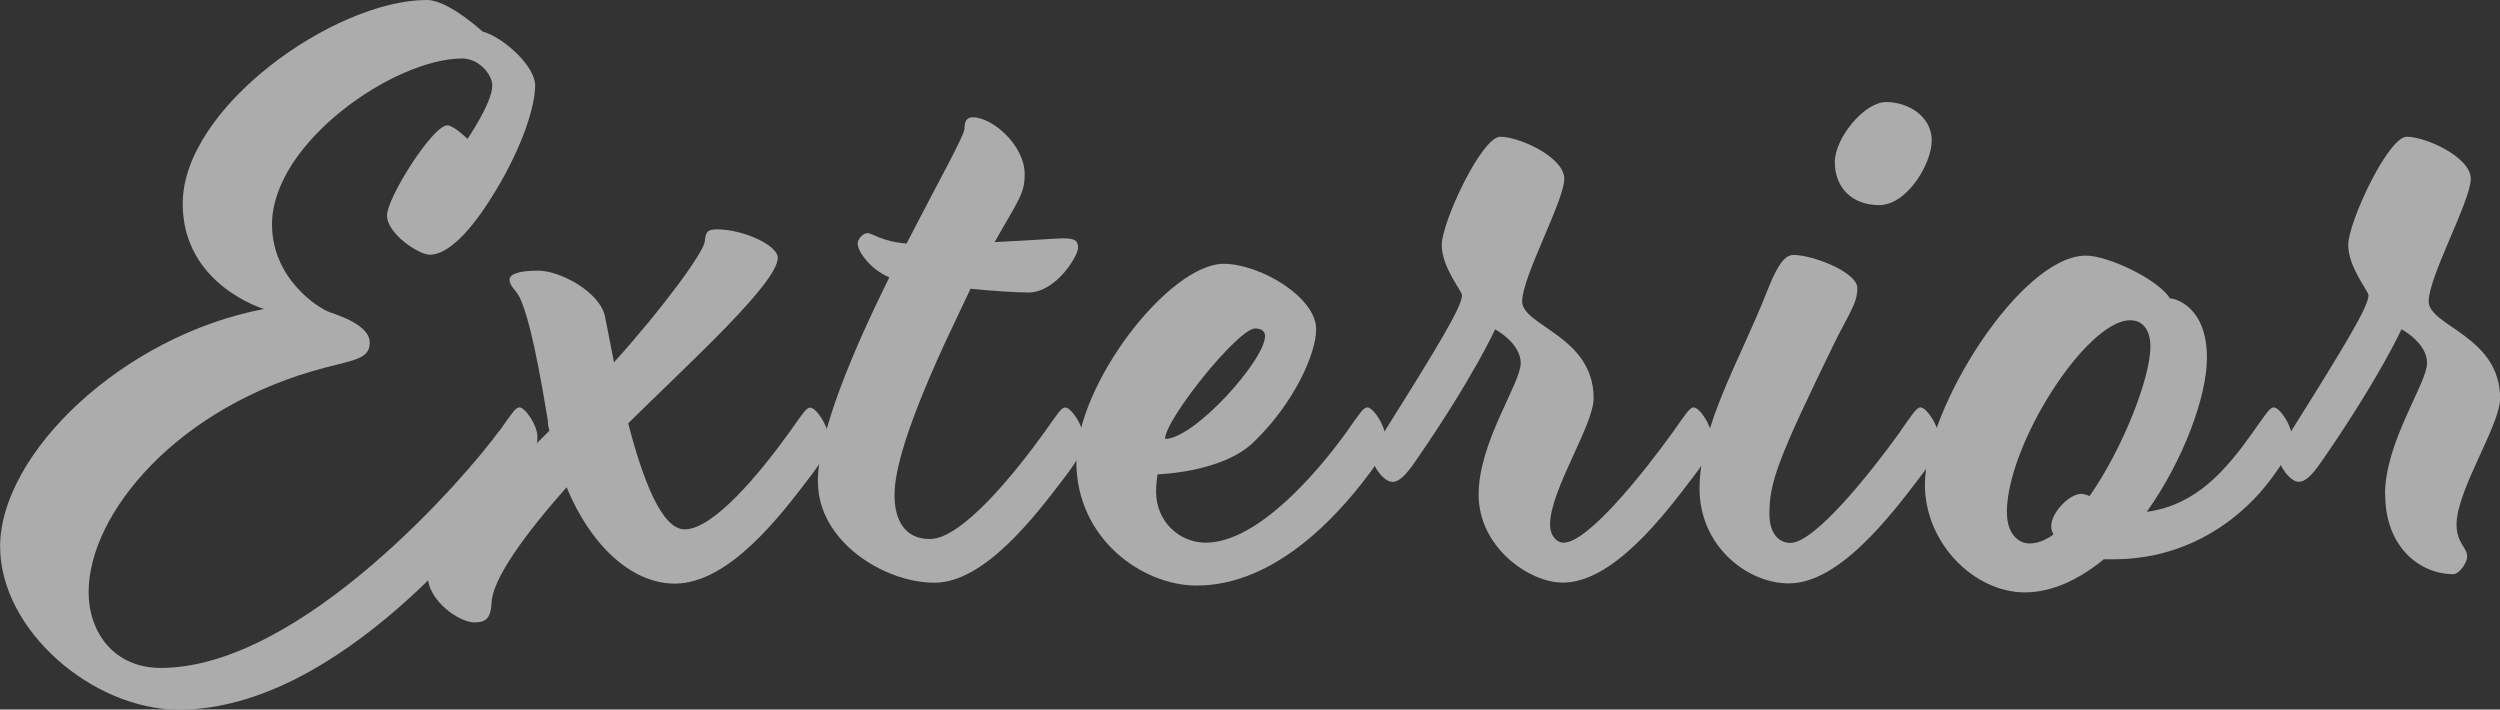
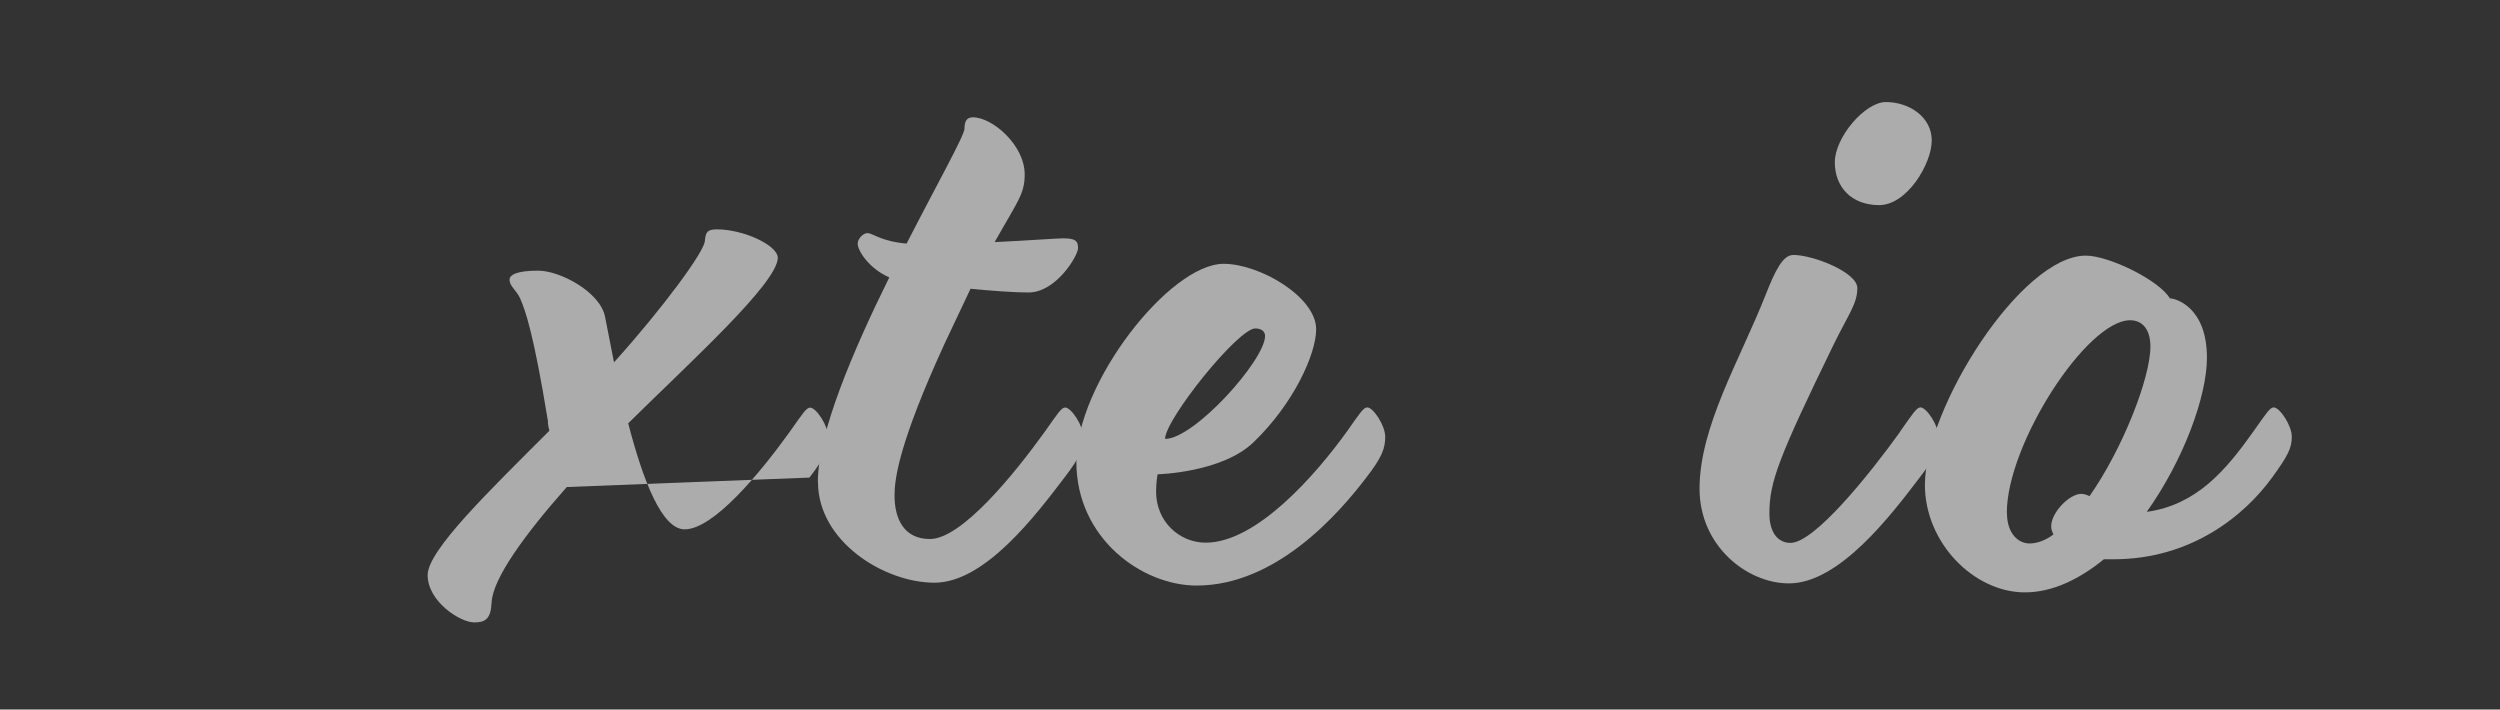
<svg xmlns="http://www.w3.org/2000/svg" id="_レイヤー_2" viewBox="0 0 219.75 62.37">
  <rect x="0" y="0" width="219.75" height="62.37" fill="#333333" stroke="none" />
  <defs>
    <style>.cls-1{opacity:.59;}.cls-2{fill:#fff;stroke-width:0px;}</style>
  </defs>
  <g id="_レイヤー_1-2">
    <g class="cls-1">
-       <path class="cls-2" d="M43.87,37.92c1.12-1.59,1.45-2.11,1.78-2.11.53,0,1.59,1.59,1.59,2.58s-.26,1.78-1.65,3.57c-2.51,3.3-15.66,20.42-29.86,20.42-7.6,0-15.72-7-15.72-14.34,0-8.13,10.7-18.5,23.19-20.88,0,0-7.14-2.11-7.14-9.25C16.05,9.45,29.4,0,37.53,0c1.45,0,3.63,1.65,4.89,2.77,1.72.46,4.62,2.97,4.62,4.76s-1.12,5.35-3.44,9.18c-2.25,3.77-4.29,5.68-5.81,5.68-.99,0-3.77-1.85-3.77-3.44s4.03-7.93,5.29-7.93c.59,0,1.78,1.19,1.78,1.19,0,0,2.18-3.17,2.18-4.69,0-.99-1.19-2.38-2.64-2.38-5.95,0-16.72,7.4-16.72,14.6,0,4.76,4.1,7.4,5.15,7.73,1.98.66,3.44,1.52,3.44,2.64,0,1.39-1.26,1.52-3.83,2.18-13.08,3.37-20.88,12.88-20.88,19.75,0,3.57,2.25,6.67,6.34,6.67,12.42,0,27.02-17.05,29.73-20.81Z" />
-       <path class="cls-2" d="M49.82,42.81c-3.63,4.1-6.54,8.06-6.61,10.18-.07,1.45-.59,1.72-1.52,1.72-1.26,0-4.1-1.85-4.1-4.16,0-2.18,5.42-7.4,10.7-12.69-.07-.26-.13-.53-.13-.86-1.26-7.73-1.98-9.71-2.44-10.77-.33-.73-.93-1.06-.93-1.65,0-.4.59-.79,2.51-.79s5.42,1.85,5.88,4.03l.79,4.03c4.29-4.76,7.99-9.78,7.99-10.7.07-.73.2-.99,1.06-.99,2.31,0,5.35,1.39,5.35,2.51-.07,2.25-7.53,8.99-13.15,14.54,1.32,5.09,2.97,9.32,4.96,9.32,2.51,0,6.54-4.82,9.25-8.59,1.12-1.59,1.45-2.11,1.78-2.11.53,0,1.59,1.59,1.59,2.58s-.26,1.78-1.65,3.57c-2.51,3.3-7.07,9.32-11.83,9.32-3.9,0-7.47-3.5-9.51-8.46Z" />
+       <path class="cls-2" d="M49.82,42.81c-3.63,4.1-6.54,8.06-6.61,10.18-.07,1.45-.59,1.72-1.52,1.72-1.26,0-4.1-1.85-4.1-4.16,0-2.18,5.42-7.4,10.7-12.69-.07-.26-.13-.53-.13-.86-1.26-7.73-1.98-9.71-2.44-10.77-.33-.73-.93-1.06-.93-1.65,0-.4.59-.79,2.51-.79s5.42,1.85,5.88,4.03l.79,4.03c4.29-4.76,7.99-9.78,7.99-10.7.07-.73.2-.99,1.06-.99,2.31,0,5.35,1.39,5.35,2.51-.07,2.25-7.53,8.99-13.15,14.54,1.32,5.09,2.97,9.32,4.96,9.32,2.51,0,6.54-4.82,9.25-8.59,1.12-1.59,1.45-2.11,1.78-2.11.53,0,1.59,1.59,1.59,2.58s-.26,1.78-1.65,3.57Z" />
      <path class="cls-2" d="M71.89,42.35c0-4.29,3.11-11.56,6.28-17.97-1.72-.73-2.78-2.31-2.78-2.97,0-.4.46-.92.86-.92.46,0,1.19.73,3.44.92,2.71-5.29,5.09-9.51,5.09-10.11,0-.53.13-.99.73-.99,1.72,0,4.56,2.44,4.56,5.02,0,1.72-.59,2.31-2.64,5.95,2.84-.13,5.42-.33,6.01-.33,1.06,0,1.32.2,1.32.86s-1.92,3.9-4.36,3.9c-1.12,0-3.11-.13-5.09-.33l-2.25,4.76c-4.1,8.92-4.43,12.03-4.43,13.41,0,2.11.86,3.83,3.11,3.83,2.78,0,7.4-5.68,10.11-9.45,1.12-1.59,1.45-2.11,1.78-2.11.53,0,1.59,1.59,1.59,2.58s-.26,1.78-1.65,3.57c-2.51,3.3-7,9.25-11.43,9.25s-10.24-3.63-10.24-8.85Z" />
      <path class="cls-2" d="M94.61,40.57c0-6.87,8.19-17.38,12.95-17.38,3.17,0,8.13,2.91,8.13,5.75,0,2.18-1.98,6.54-5.48,9.91-2.78,2.71-8.46,2.84-8.46,2.84,0,0-.13.73-.13,1.52,0,2.64,2.05,4.49,4.36,4.49,4.49,0,9.71-6.01,12.42-9.78,1.12-1.59,1.45-2.11,1.78-2.11.53,0,1.58,1.59,1.58,2.58s-.26,1.78-1.65,3.57c-2.51,3.3-7.99,9.51-14.93,9.51-4.76,0-10.57-4.1-10.57-10.9ZM111.2,29.53c0-.4-.33-.66-.86-.66-1.52,0-7.93,8-7.93,9.71,2.58,0,8.79-6.94,8.79-9.05Z" />
-       <path class="cls-2" d="M122.36,42.35c-.73,0-1.78-1.45-1.78-2.25,0-.66.73-1.52,1.12-2.18,4.69-7.47,6.81-10.97,6.81-11.96,0-.4-1.78-2.44-1.78-4.43s3.5-9.51,5.15-9.51,5.62,1.78,5.62,3.7-3.7,8.59-3.7,10.77,6.28,3.04,6.28,8.52c0,2.38-3.83,8.06-3.83,11.1,0,.99.59,1.59,1.19,1.59,2.11,0,6.94-6.01,9.65-9.78,1.12-1.59,1.45-2.11,1.78-2.11.53,0,1.58,1.59,1.58,2.58s-.26,1.78-1.65,3.57c-2.51,3.3-7,9.25-11.43,9.25-2.97,0-7.4-3.11-7.4-7.73s3.7-9.78,3.7-11.56-2.25-2.97-2.25-2.97c0,0-1.85,4.1-6.8,11.3-.86,1.26-1.52,2.11-2.25,2.11Z" />
      <path class="cls-2" d="M167.03,37.92c1.12-1.59,1.45-2.11,1.78-2.11.53,0,1.59,1.59,1.59,2.58s-.26,1.78-1.65,3.57c-2.51,3.3-7.07,9.32-11.5,9.32-3.7,0-7.86-3.3-7.86-8.32,0-5.48,3.57-11.36,5.81-17.05.86-2.18,1.52-3.5,2.44-3.5,1.72,0,5.62,1.52,5.62,2.91s-.79,2.31-2.11,5.02c-4.82,9.91-5.62,12.02-5.62,14.8,0,1.72.79,2.58,1.85,2.58,2.11,0,6.94-6.01,9.65-9.78ZM169.8,12.35c0,2.05-2.18,5.68-4.62,5.68s-3.9-1.59-3.9-3.77,2.64-5.29,4.49-5.29c2.05,0,4.03,1.32,4.03,3.37Z" />
      <path class="cls-2" d="M190.75,26.23c.46,0,3.24.73,3.24,5.22,0,3.37-2.05,8.99-5.29,13.54,4.36-.6,6.94-3.63,9.38-7.07,1.12-1.59,1.45-2.11,1.78-2.11.53,0,1.59,1.59,1.59,2.58s-.33,1.65-1.72,3.57c-2.44,3.37-7.14,7.2-13.94,7.2h-.86c-2.11,1.72-4.49,2.91-6.94,2.91-4.49,0-8.79-4.36-8.79-9.45,0-6.74,8.46-20.15,14.14-20.15,2.05,0,6.48,2.18,7.4,3.77ZM176.41,45.06c0,1.92,1.06,2.71,1.98,2.71.66,0,1.39-.26,2.11-.79-.13-.26-.2-.46-.2-.73,0-1.19,1.59-2.84,2.64-2.84.2,0,.46.07.73.2,2.91-4.16,5.35-10.37,5.35-13.15,0-1.45-.66-2.31-1.78-2.31-3.83,0-10.84,10.9-10.84,16.91Z" />
-       <path class="cls-2" d="M209.64,43.47c0-4.62,3.7-9.78,3.7-11.56s-2.25-2.97-2.25-2.97c0,0-1.85,4.1-6.8,11.3-.86,1.26-1.52,2.11-2.25,2.11s-1.78-1.45-1.78-2.25c0-.66.73-1.52,1.12-2.18,4.69-7.47,6.81-10.97,6.81-11.96,0-.4-1.78-2.44-1.78-4.43s3.5-9.51,5.15-9.51,5.62,1.78,5.62,3.7-3.7,8.59-3.7,10.77,6.28,3.04,6.28,8.52c0,2.38-3.83,8.06-3.83,11.1,0,1.59.93,2.05.93,2.77s-.79,1.59-1.19,1.59c-2.97,0-6.01-2.38-6.01-7Z" />
    </g>
  </g>
</svg>